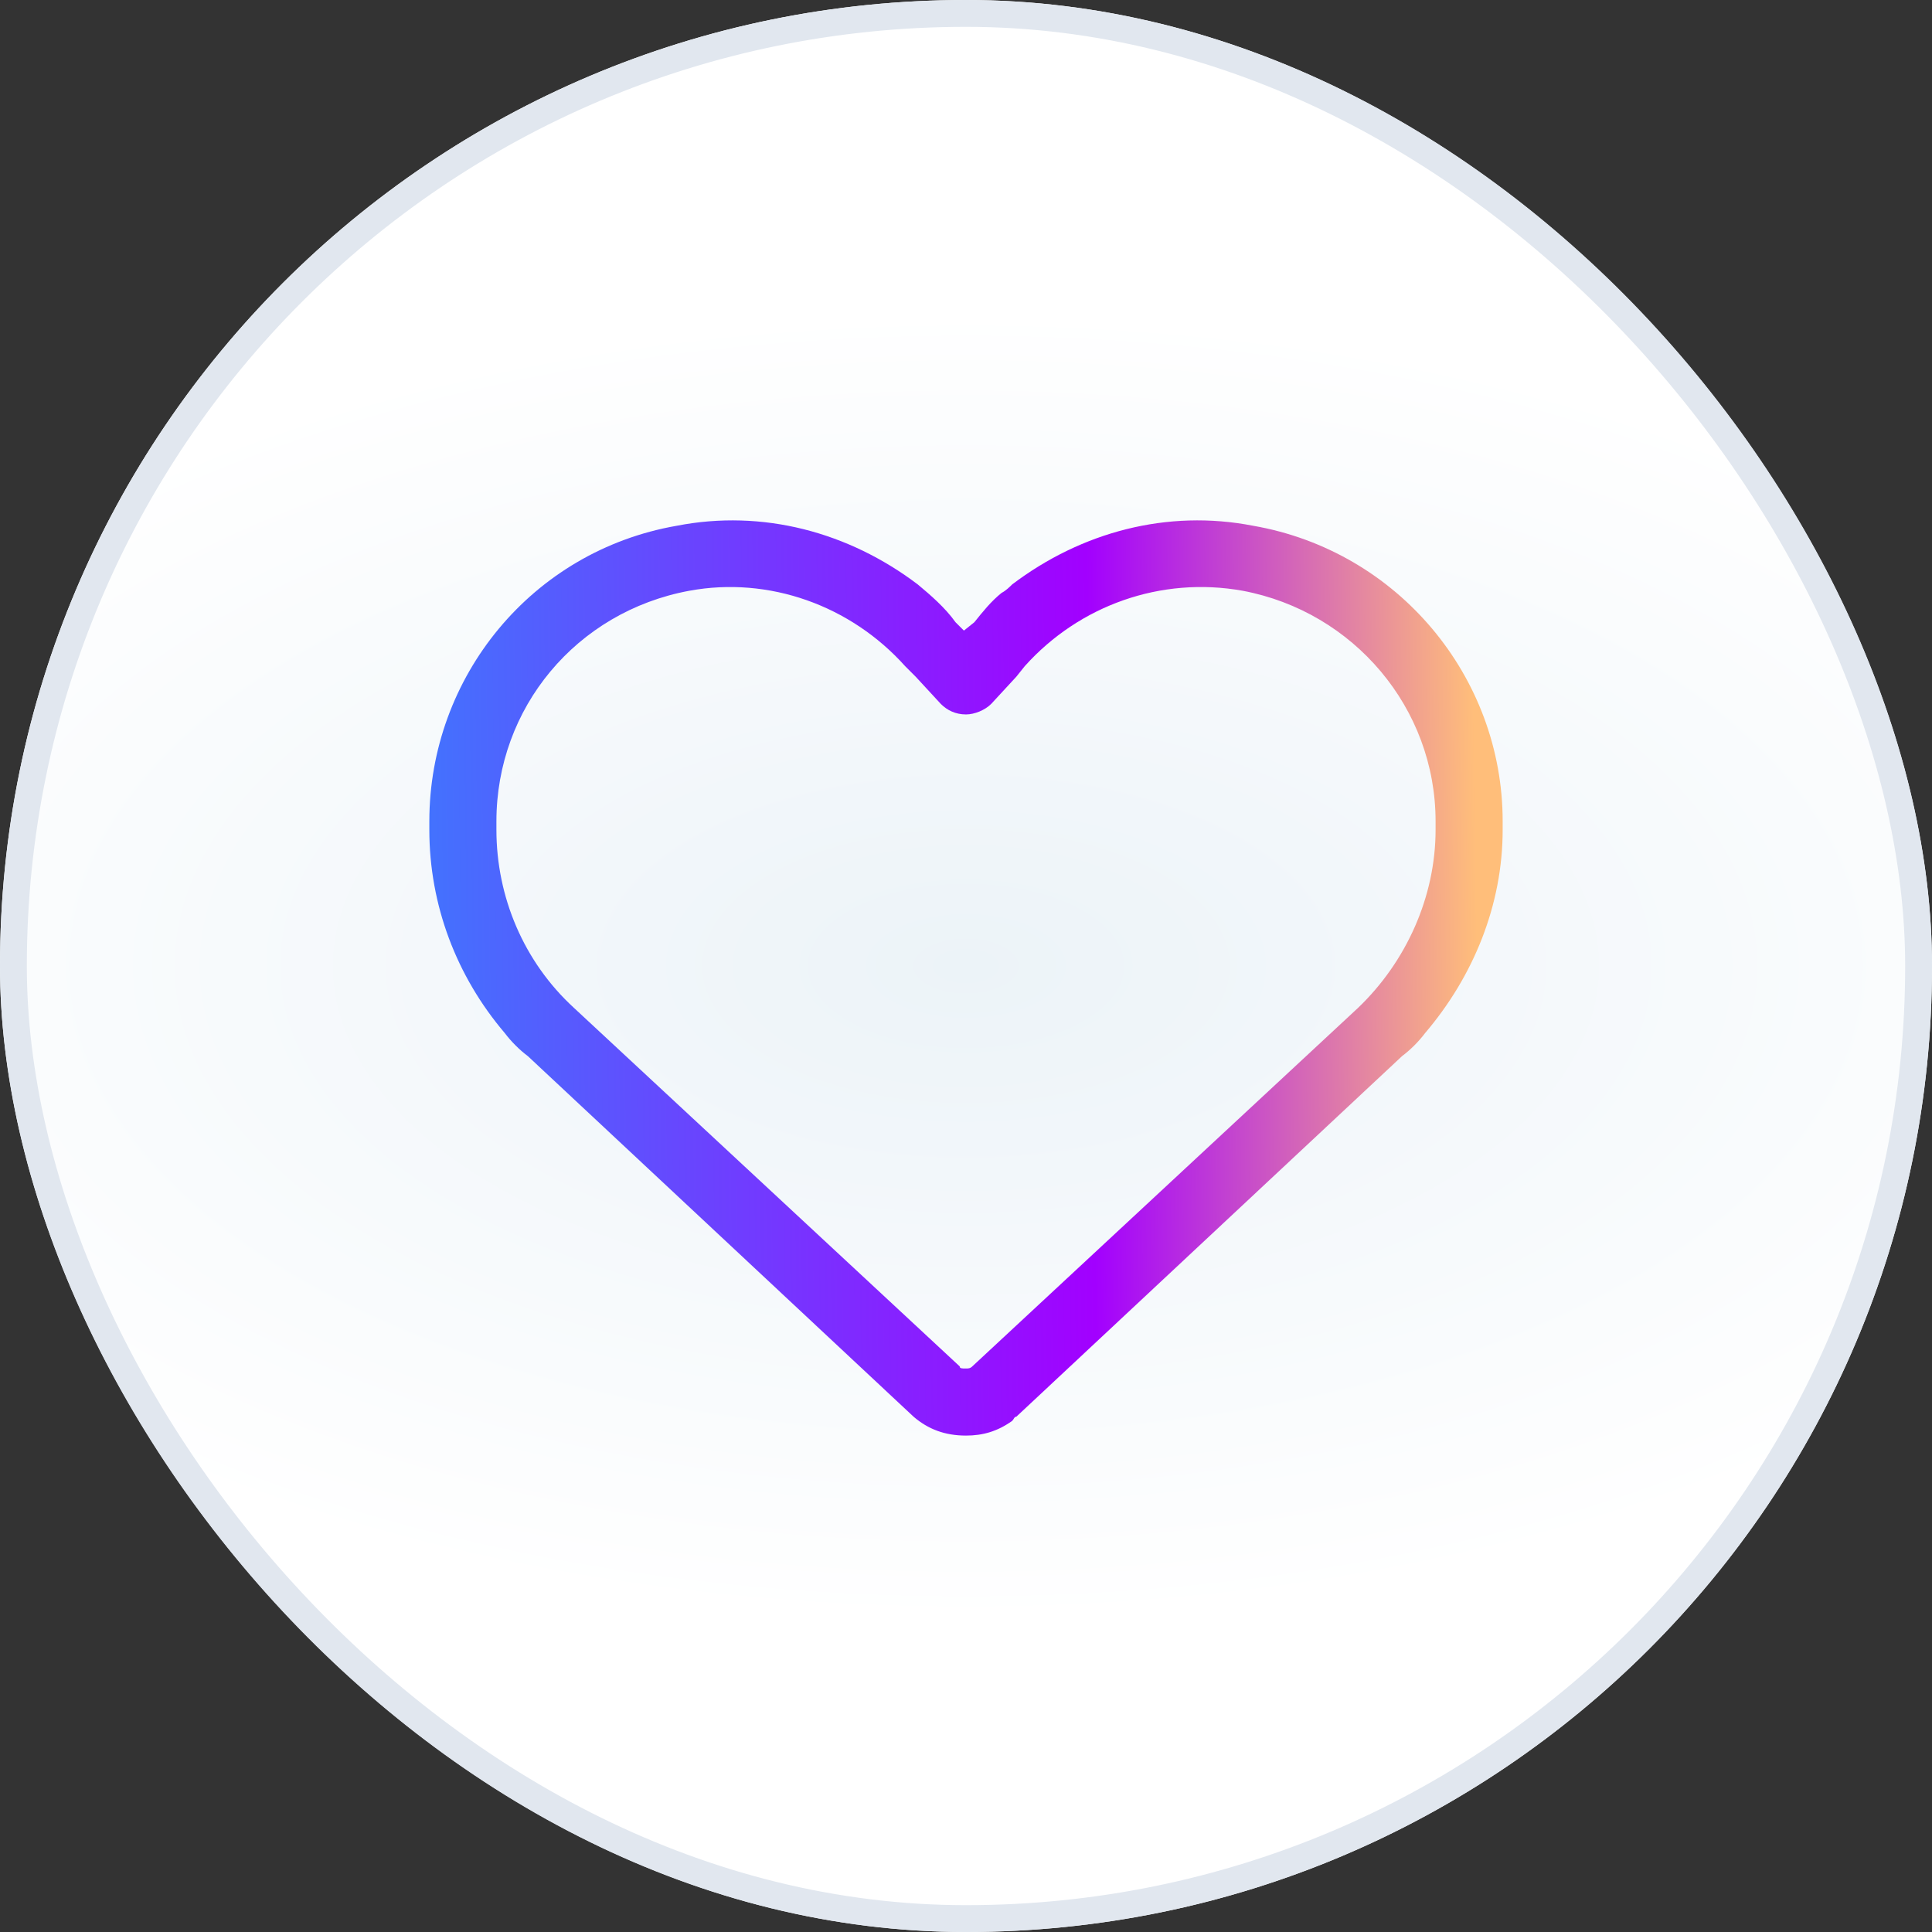
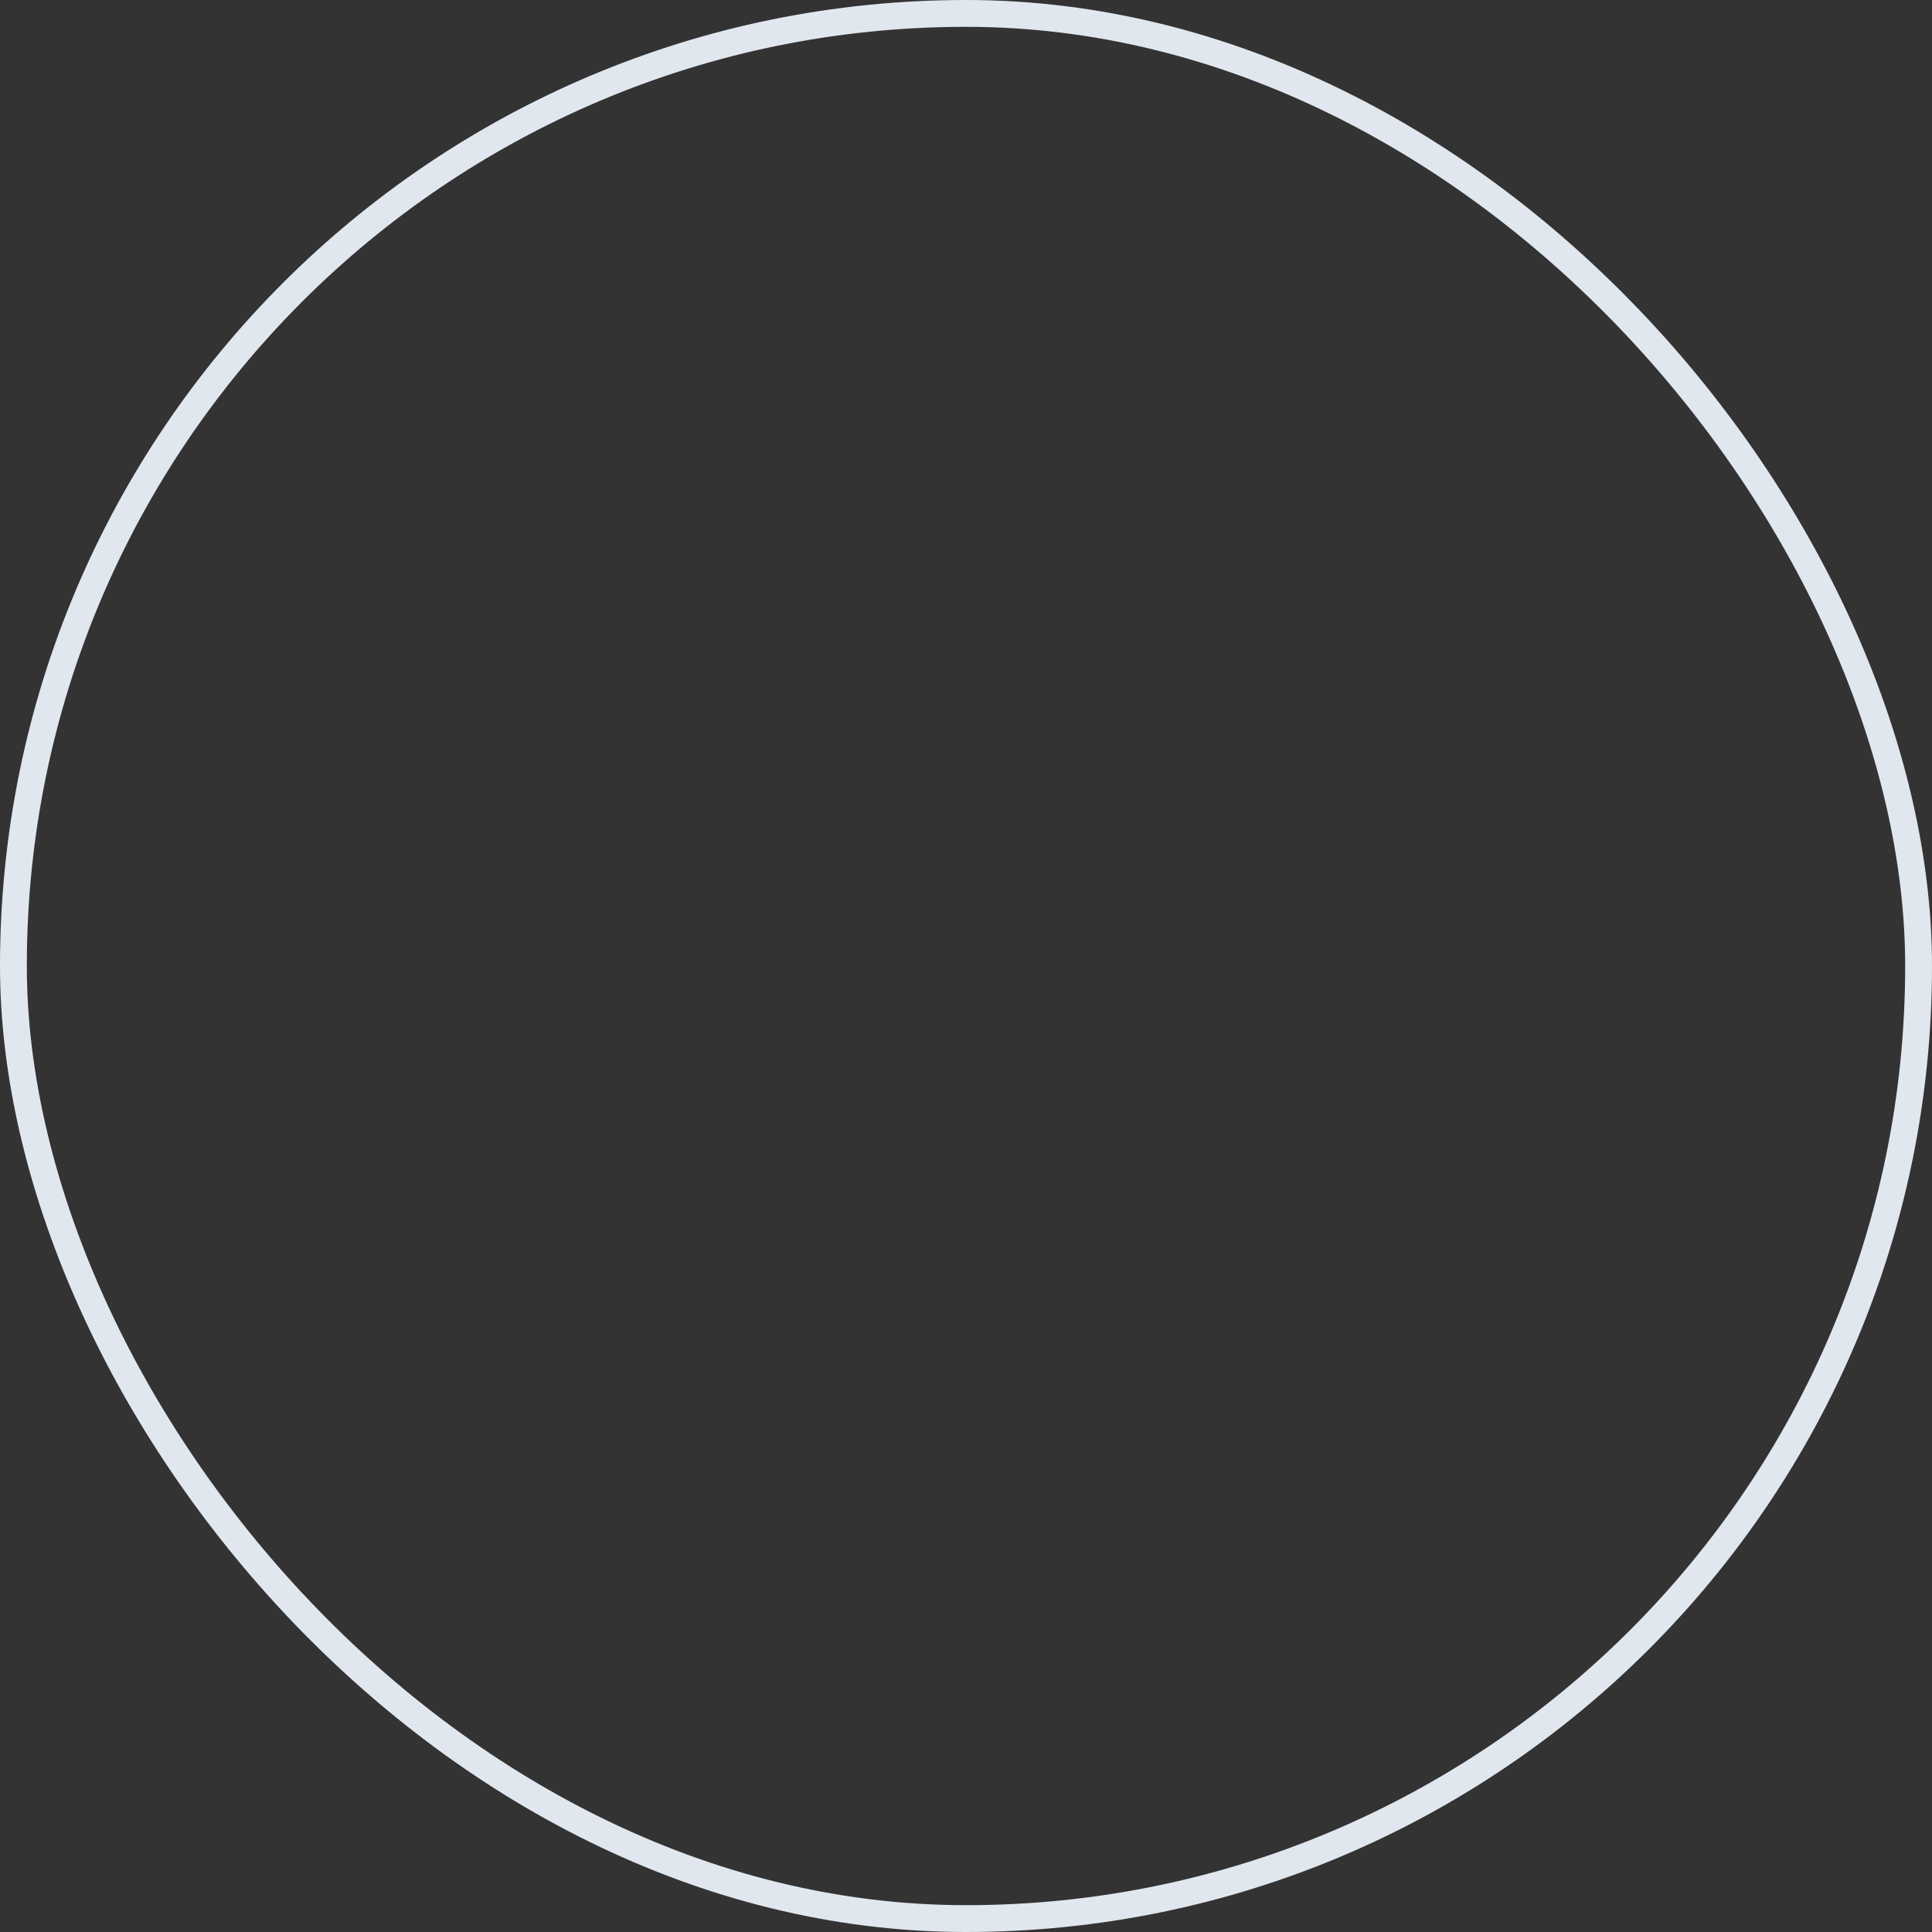
<svg xmlns="http://www.w3.org/2000/svg" width="72" height="72" viewBox="0 0 72 72" fill="none">
  <rect x="0" y="0" width="72" height="72" fill="#333333" stroke="none" />
-   <rect width="72" height="72" rx="36" fill="url(#paint0_radial_41096_13846)" />
  <rect x="0.5" y="0.5" width="71" height="71" rx="35.5" stroke="#E1E7EF" />
  <g clip-path="url(#clip0_41096_13846)">
-     <path d="M35.062 26.234L34.125 25.219L33.734 24.828C31.703 22.562 28.656 21.469 25.688 22.016C21.469 22.797 18.5 26.391 18.5 30.609V30.922C18.5 33.422 19.516 35.844 21.391 37.562L35.766 50.922C35.766 51 35.844 51 36 51C36.078 51 36.156 51 36.234 50.922L50.609 37.562C52.406 35.844 53.5 33.422 53.5 30.922V30.609C53.5 26.391 50.453 22.797 46.312 22.016C43.266 21.469 40.219 22.562 38.188 24.828L37.875 25.219L36.938 26.234C36.703 26.469 36.312 26.625 36 26.625C35.609 26.625 35.297 26.469 35.062 26.234ZM37.719 21.781C40.297 19.828 43.5 18.969 46.703 19.594C52.094 20.531 56 25.219 56 30.609V30.922C56 33.734 54.906 36.391 53.109 38.5C52.875 38.812 52.562 39.125 52.25 39.359L37.875 52.797C37.797 52.797 37.797 52.875 37.719 52.953C37.172 53.344 36.625 53.5 36 53.5C35.219 53.5 34.594 53.266 34.047 52.797L19.672 39.359C19.359 39.125 19.047 38.812 18.812 38.5C17.016 36.391 16 33.734 16 30.922V30.609C16 25.219 19.828 20.531 25.219 19.594C28.422 18.969 31.625 19.828 34.203 21.781C34.672 22.172 35.219 22.641 35.609 23.188L35.922 23.5L36.312 23.188C36.625 22.797 36.938 22.406 37.328 22.094C37.484 22.016 37.641 21.859 37.719 21.781Z" fill="url(#paint1_linear_41096_13846)" />
-   </g>
+     </g>
  <defs>
    <radialGradient id="paint0_radial_41096_13846" cx="0" cy="0" r="1" gradientUnits="userSpaceOnUse" gradientTransform="translate(36 36) scale(47.52 24.48)">
      <stop stop-color="#ECF3F8" />
      <stop offset="1" stop-color="white" />
    </radialGradient>
    <linearGradient id="paint1_linear_41096_13846" x1="12" y1="12" x2="59.293" y2="11.428" gradientUnits="userSpaceOnUse">
      <stop offset="0.005" stop-color="#387FFE" />
      <stop offset="0.019" stop-color="#387FFE" />
      <stop offset="0.6" stop-color="#A200FF" />
      <stop offset="0.904" stop-color="#FFBE7A" />
    </linearGradient>
    <clipPath id="clip0_41096_13846">
-       <rect x="12" y="12" width="48" height="48" rx="8" fill="white" />
-     </clipPath>
+       </clipPath>
  </defs>
</svg>